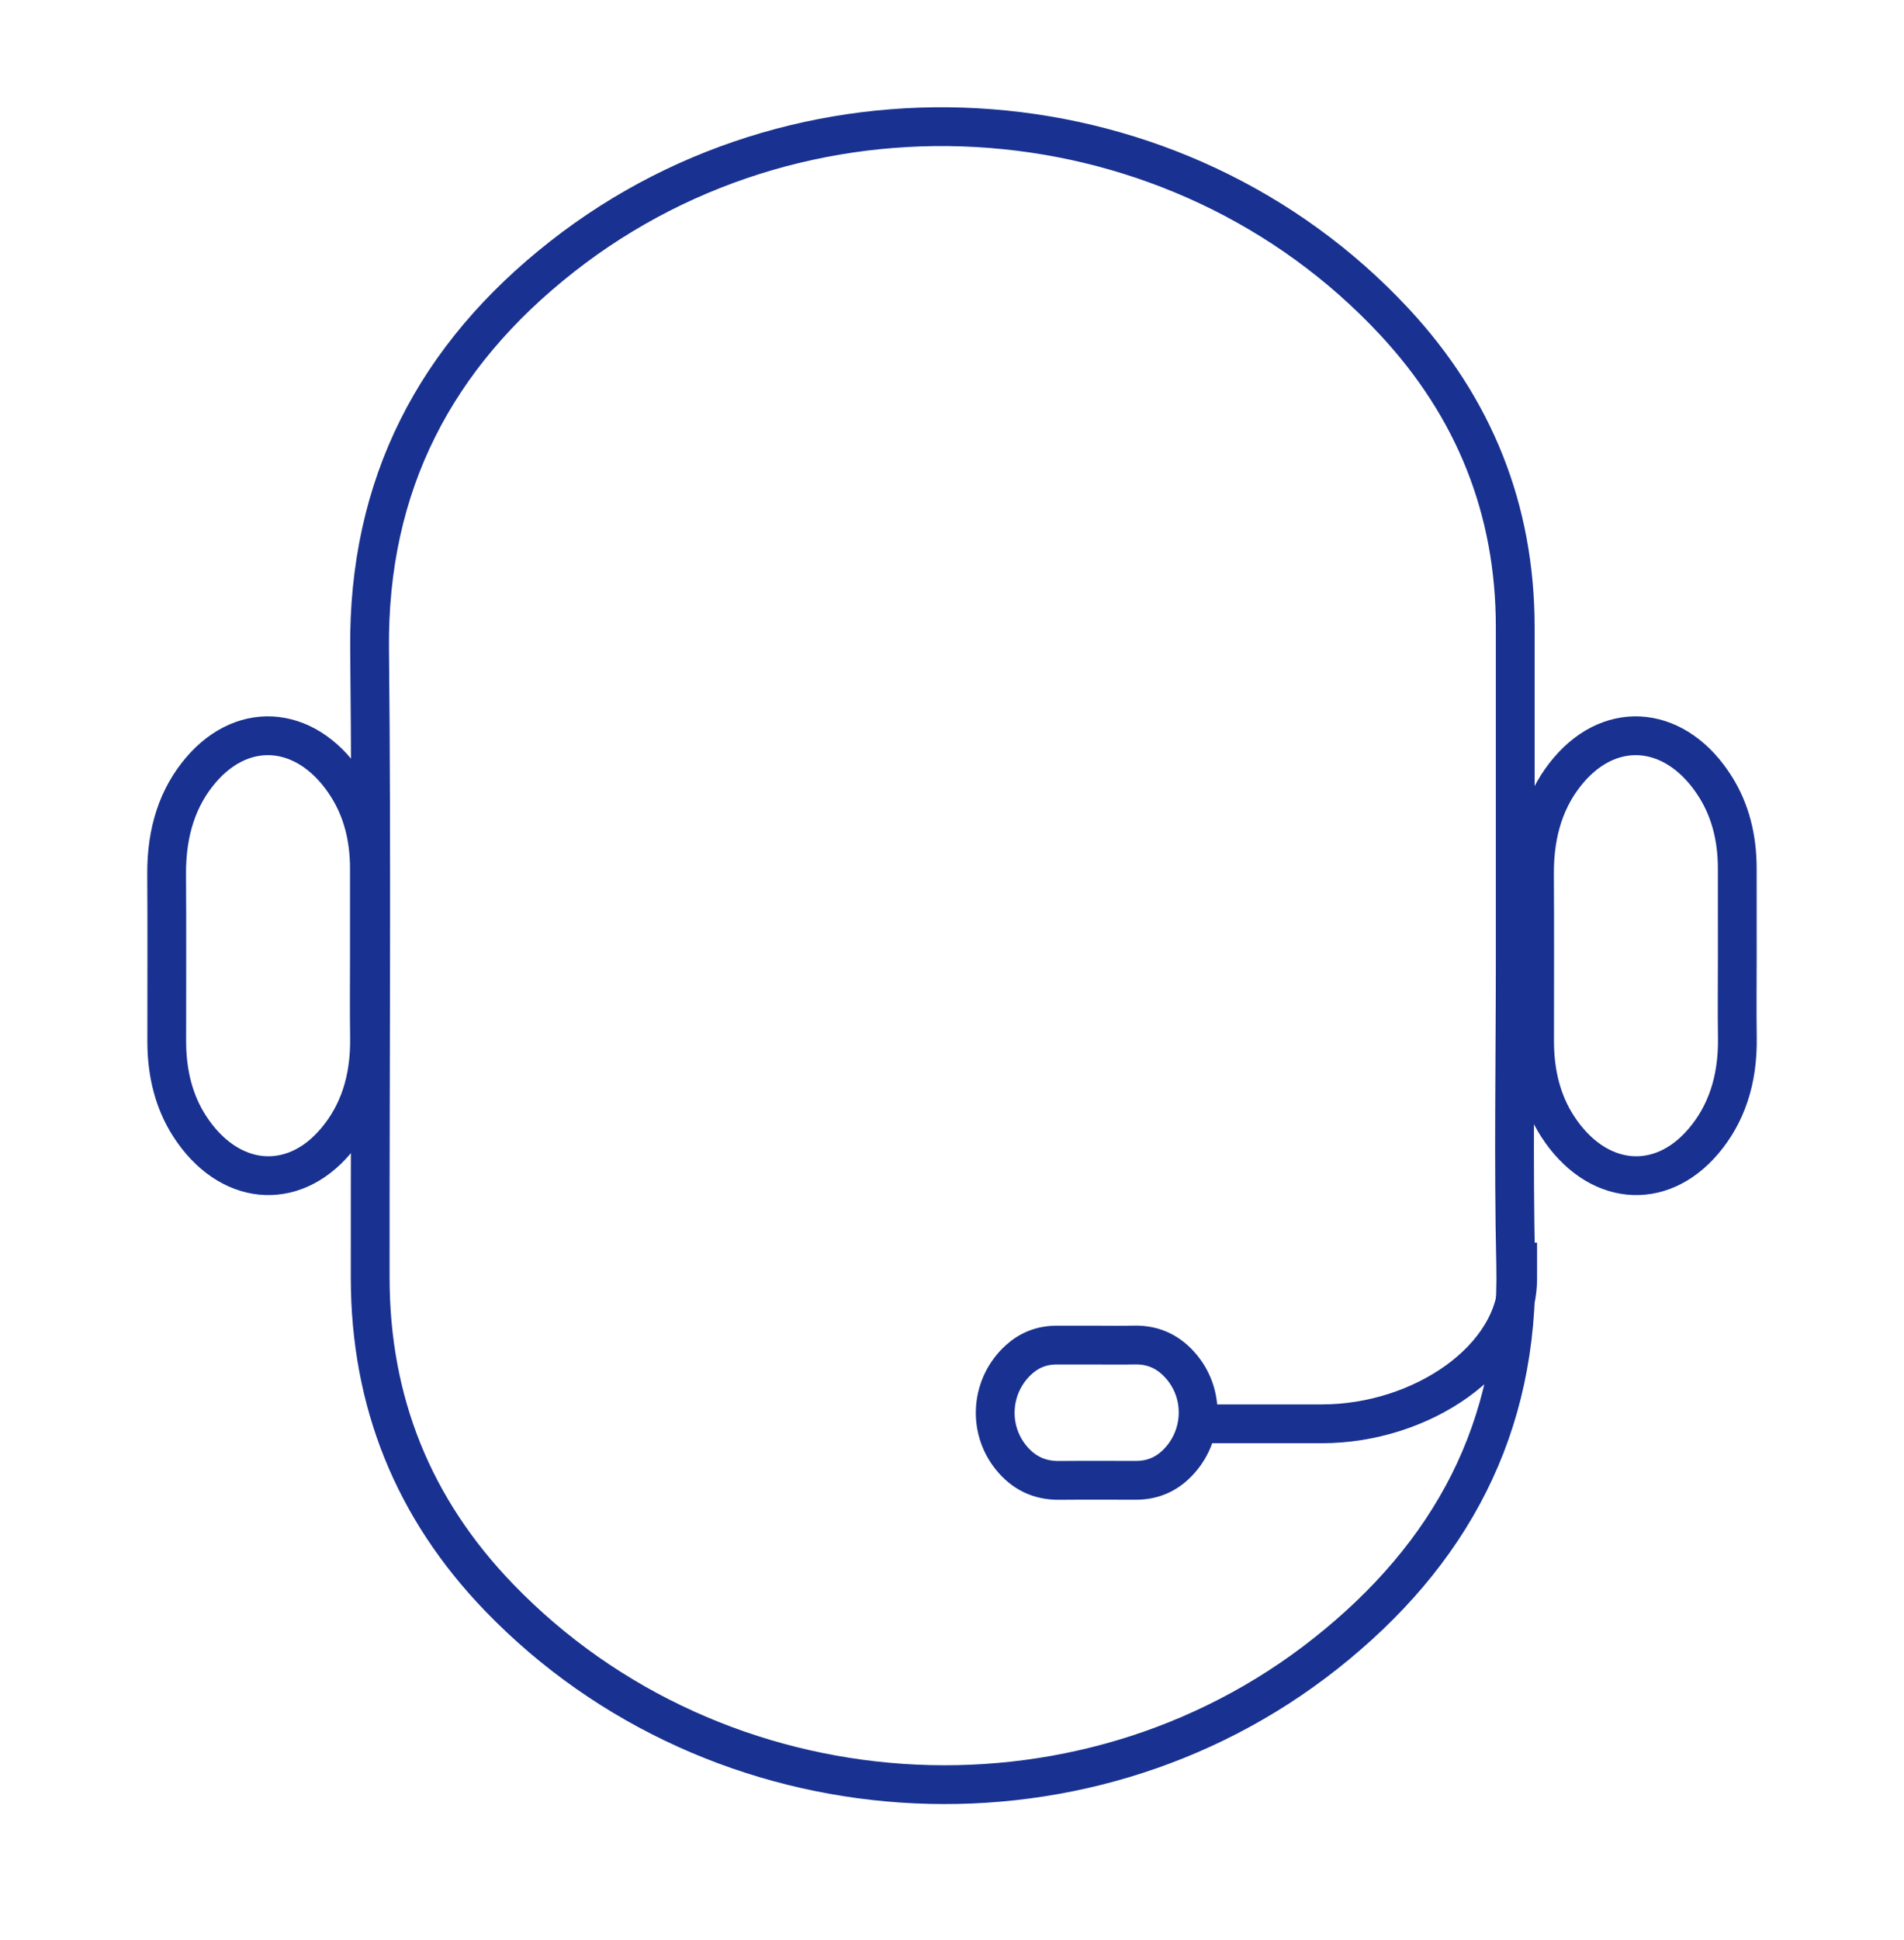
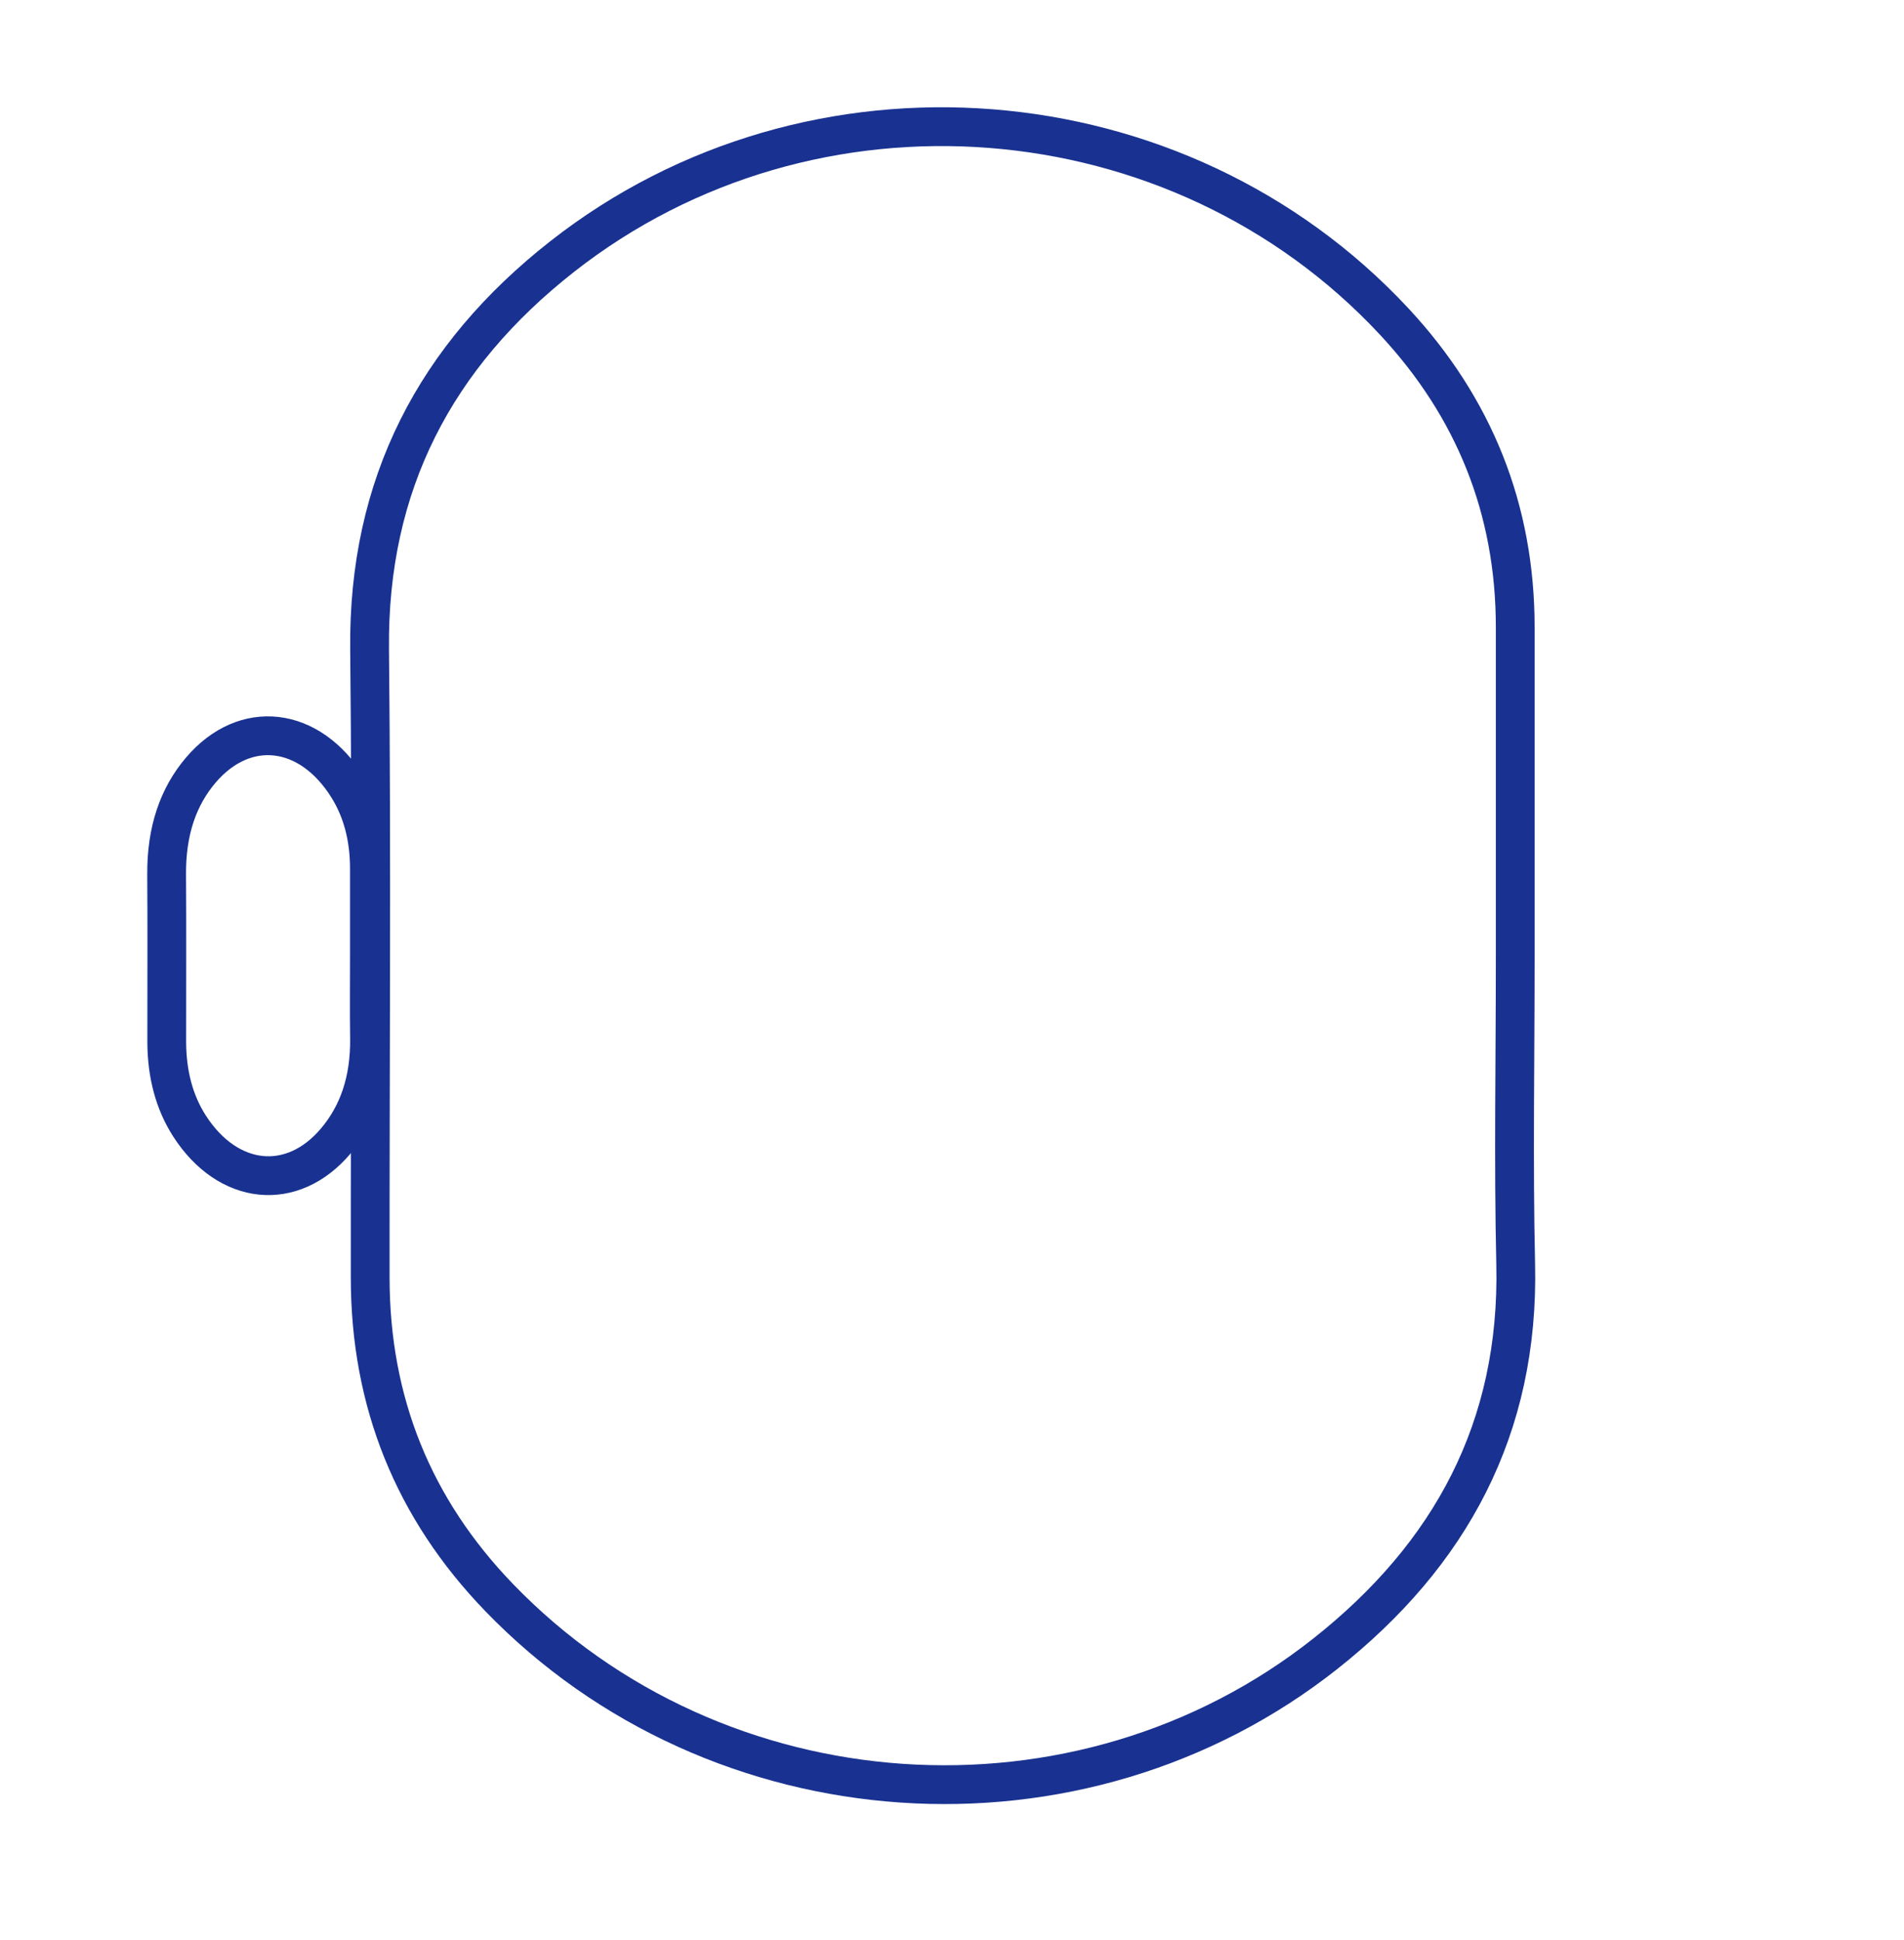
<svg xmlns="http://www.w3.org/2000/svg" width="54" height="55" viewBox="0 0 54 55" fill="none">
  <path fill-rule="evenodd" clip-rule="evenodd" d="M42.974 27.109C42.975 30.019 42.921 32.931 42.987 35.84C43.092 40.476 41.142 44.069 37.593 46.875C30.618 52.391 20.337 51.686 14.158 45.288C11.719 42.763 10.502 39.739 10.499 36.226C10.494 30.285 10.544 24.344 10.482 18.404C10.434 13.735 12.348 10.092 15.947 7.27C23.019 1.723 33.413 2.536 39.541 9.114C41.806 11.546 42.974 14.433 42.974 17.779C42.974 20.889 42.974 23.999 42.974 27.109Z" stroke="#193291" stroke-width="1.1" />
-   <path fill-rule="evenodd" clip-rule="evenodd" d="M49.272 27.097C49.272 27.869 49.262 28.642 49.274 29.414C49.292 30.644 48.947 31.598 48.319 32.342C47.084 33.805 45.264 33.618 44.17 31.921C43.739 31.251 43.523 30.449 43.523 29.516C43.522 27.94 43.531 26.364 43.52 24.788C43.511 23.549 43.85 22.582 44.487 21.833C45.739 20.361 47.579 20.577 48.664 22.323C49.065 22.968 49.272 23.734 49.271 24.622C49.271 25.447 49.271 26.272 49.272 27.097Z" stroke="#193291" stroke-width="1.1" />
  <path fill-rule="evenodd" clip-rule="evenodd" d="M10.477 27.097C10.477 27.869 10.468 28.642 10.48 29.414C10.498 30.644 10.153 31.598 9.525 32.342C8.29 33.805 6.47 33.618 5.376 31.921C4.945 31.251 4.729 30.449 4.729 29.516C4.728 27.94 4.737 26.364 4.726 24.788C4.717 23.549 5.056 22.582 5.693 21.833C6.945 20.361 8.785 20.577 9.87 22.323C10.271 22.968 10.477 23.734 10.477 24.622C10.477 25.447 10.477 26.272 10.477 27.097Z" stroke="#193291" stroke-width="1.1" />
-   <path fill-rule="evenodd" clip-rule="evenodd" d="M31.105 38.13C31.462 38.13 31.818 38.136 32.174 38.128C32.742 38.116 33.182 38.346 33.526 38.765C34.201 39.588 34.115 40.802 33.331 41.531C33.022 41.819 32.652 41.962 32.222 41.963C31.494 41.964 30.767 41.958 30.04 41.965C29.468 41.971 29.022 41.745 28.676 41.32C27.997 40.485 28.096 39.258 28.902 38.535C29.2 38.268 29.553 38.13 29.963 38.13C30.344 38.13 30.724 38.13 31.105 38.13Z" stroke="#193291" stroke-width="1.1" />
-   <path d="M43.043 35.225V36.248C43.043 38.509 40.317 40.361 37.492 40.361H33.975" stroke="#193291" stroke-width="1.1" />
</svg>